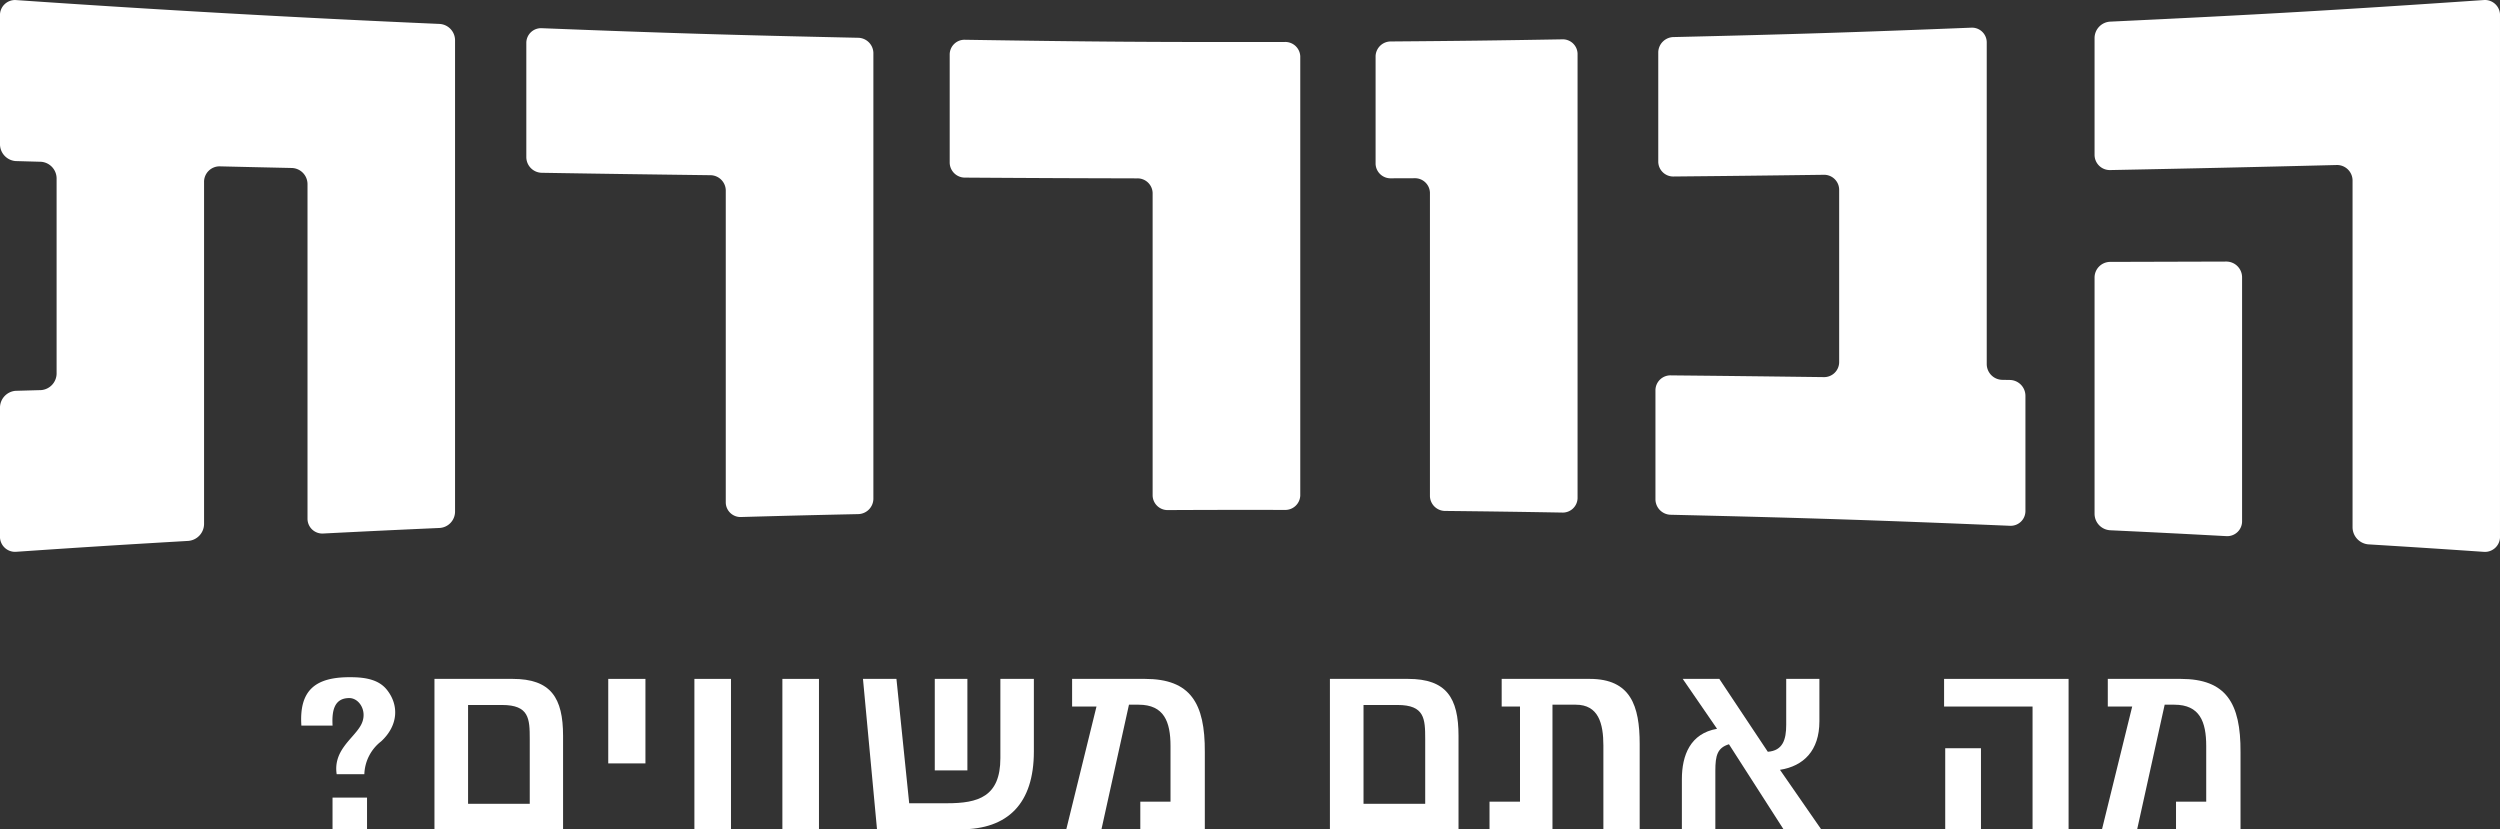
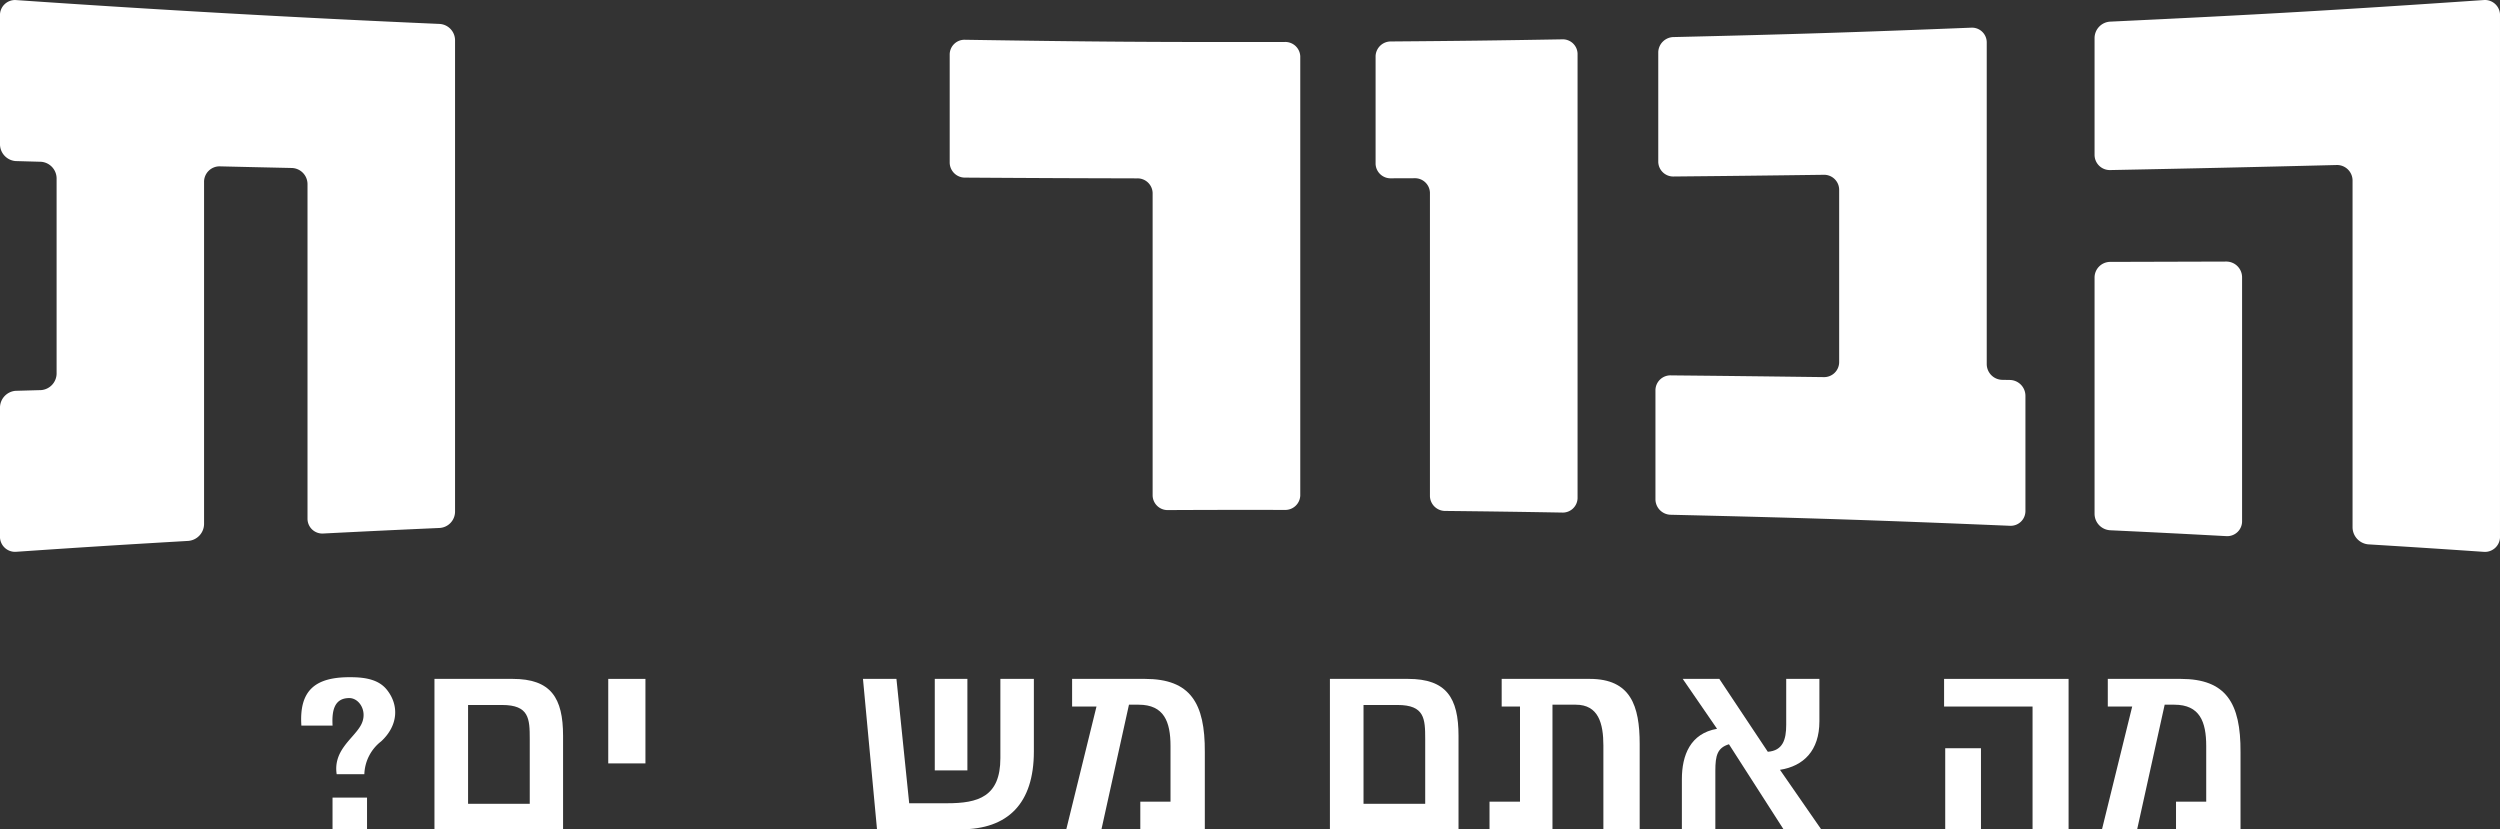
<svg xmlns="http://www.w3.org/2000/svg" width="326.135" height="108.191" viewBox="0 0 326.135 108.191">
  <rect x="0" y="0" width="326.135" height="108.191" fill="#333333" stroke="none" />
  <title>Haboreret-Web-Logo</title>
  <g>
    <g>
      <path d="M150.365,25.161V64.667a1.952,1.952,0,0,0,2.035,1.874c6.076-.027,9.115-.031,15.192-.02a1.955,1.955,0,0,0,2.033-1.877V7.352a1.955,1.955,0,0,0-2.033-1.876c-16.667.031-25-.026-41.667-.288a1.933,1.933,0,0,0-2.033,1.868v14.2a1.985,1.985,0,0,0,2.033,1.914c8.962.058,13.444.079,22.407.1A1.968,1.968,0,0,1,150.365,25.161Z" fill="#fff" />
      <path d="M57.329,68.876a2.14,2.14,0,0,0,2.034-2.111V5.231a2.139,2.139,0,0,0-2.034-2.11Q29.674,1.918,2.03.005A1.968,1.968,0,0,0,0,2.092V18.726a2.211,2.211,0,0,0,2.03,2.286c1.329.038,1.993.056,3.323.092a2.192,2.192,0,0,1,2.031,2.253V48.64a2.191,2.191,0,0,1-2.031,2.251l-3.323.093A2.211,2.211,0,0,0,0,53.269V69.9a1.969,1.969,0,0,0,2.03,2.088c9.022-.615,13.534-.9,22.559-1.427a2.233,2.233,0,0,0,2.032-2.242V23.778A2.022,2.022,0,0,1,28.653,21.7c3.772.09,5.659.132,9.431.215a2.111,2.111,0,0,1,2.032,2.123V67.63A1.933,1.933,0,0,0,42.147,69.6C48.22,69.292,51.257,69.147,57.329,68.876Z" fill="#fff" />
      <path d="M262.184,49.568l-.972-.017a2.06,2.06,0,0,1-2.034-2.036V5.531a1.924,1.924,0,0,0-2.033-1.92c-15.511.616-23.268.862-38.784,1.224A2.034,2.034,0,0,0,216.327,6.8c0,5.73,0,8.6,0,14.325a1.955,1.955,0,0,0,2.035,1.9c7.813-.074,11.72-.12,19.531-.222a1.964,1.964,0,0,1,2.033,1.93V47.266a1.964,1.964,0,0,1-2.033,1.93c-7.961-.1-11.941-.149-19.9-.227a1.957,1.957,0,0,0-2.033,1.9V65.19a2.033,2.033,0,0,0,2.033,1.963c17.68.41,26.521.7,44.2,1.437a1.925,1.925,0,0,0,2.033-1.928V51.617A2.067,2.067,0,0,0,262.184,49.568Z" fill="#fff" />
      <path d="M205.8,65V7a1.931,1.931,0,0,0-2.033-1.868c-8.913.154-13.369.208-22.283.277a1.982,1.982,0,0,0-2.033,1.9V21.383a1.954,1.954,0,0,0,2.033,1.878l3.023-.01a1.955,1.955,0,0,1,2.034,1.88V64.745a1.99,1.99,0,0,0,2.034,1.909c6.076.066,9.115.107,15.192.212A1.931,1.931,0,0,0,205.8,65Z" fill="#fff" />
-       <path d="M111.9,4.927c-16.486-.357-24.728-.6-41.21-1.248A1.922,1.922,0,0,0,68.661,5.6V20.512a2.053,2.053,0,0,0,2.032,2.029c8.781.144,13.17.2,21.953.315a2.019,2.019,0,0,1,2.033,1.965V65.562a1.922,1.922,0,0,0,2.033,1.883c6.077-.169,9.114-.245,15.191-.376a2.027,2.027,0,0,0,2.033-1.955V6.882A2.027,2.027,0,0,0,111.9,4.927Z" fill="#fff" />
      <path d="M324.105,0C304.58,1.333,294.815,1.9,275.276,2.823a2.155,2.155,0,0,0-2.032,2.134c0,6.091,0,9.137,0,15.229a1.988,1.988,0,0,0,2.033,2c11.839-.234,17.758-.366,29.593-.66a2.029,2.029,0,0,1,2.03,2.1c0,18.046,0,27.068,0,45.112a2.255,2.255,0,0,0,2.03,2.274c6.071.373,9.105.57,15.174.984a1.969,1.969,0,0,0,2.03-2.088V2.092A1.969,1.969,0,0,0,324.105,0Z" fill="#fff" />
      <path d="M292.488,67.953V36.214a2.058,2.058,0,0,0-2.032-2.092l-15.181.043a2.041,2.041,0,0,0-2.031,2.043V67.039a2.156,2.156,0,0,0,2.031,2.135c6.073.287,9.11.441,15.181.767A1.936,1.936,0,0,0,292.488,67.953Z" fill="#fff" />
    </g>
    <g>
      <path d="M50.489,90.007c1.553,1.961,1.5,4.606-.759,6.7a5.654,5.654,0,0,0-2.2,4.292H43.921c-.462-3.033,2.035-4.551,3.053-6.216,1.128-1.775-.019-3.717-1.406-3.717-1.943,0-2.294,1.608-2.183,3.589h-4.07c-.3-4.552,1.758-6.346,6.4-6.309C47.806,88.342,49.471,88.712,50.489,90.007ZM47.88,108.191v-4.144h-4.5v4.144Z" fill="#fff" />
      <path d="M73.455,108.191H56.677V88.564H66.87c4.994,0,6.585,2.46,6.585,7.437ZM69.108,96.407c0-2.644-.074-4.439-3.607-4.439h-4.44v12.893h8.047Z" fill="#fff" />
      <path d="M84.2,88.564V99.589H79.348V88.564Z" fill="#fff" />
-       <path d="M95.359,88.564v19.627H90.587V88.564Z" fill="#fff" />
-       <path d="M106.838,88.564v19.627h-4.773V88.564Z" fill="#fff" />
      <path d="M134.872,88.564v9.471c0,6.789-3.385,10.156-9.563,10.156h-10.9l-1.831-19.627h4.366l1.664,16.223h4.958c4.014,0,6.937-.832,6.937-5.882V88.564ZM126.2,100.5h-4.255V88.564H126.2Z" fill="#fff" />
      <path d="M148.758,104.584h3.94v-7.27c0-3.145-.833-5.384-4.162-5.384h-1.258l-3.589,16.261H139.1l3.941-16.02H139.86V88.564h9.508c5.92,0,7.843,3.145,7.806,9.546v10.081h-8.416Z" fill="#fff" />
      <path d="M190.27,108.191H173.492V88.564h10.192c5,0,6.586,2.46,6.586,7.437Zm-4.347-11.784c0-2.644-.075-4.439-3.607-4.439h-4.44v12.893h8.047Z" fill="#fff" />
      <path d="M207.392,88.564c5.327,0,6.511,3.5,6.511,8.491v11.136h-4.735V97.277c0-2.922-.648-5.347-3.607-5.347h-3.035v16.261h-8.212v-3.607h3.976V92.171H195.9V88.564Z" fill="#fff" />
      <path d="M232.671,108.191l-7.121-11.1c-1.517.462-1.776,1.48-1.776,3.441v7.658h-4.366v-6.549c0-3.108,1.091-5.957,4.588-6.567l-4.477-6.511h4.773l6.327,9.508c1.96-.148,2.4-1.59,2.4-3.514V88.564h4.329V94.1c0,3.829-2.072,5.846-5.143,6.326l5.383,7.77Z" fill="#fff" />
      <path d="M269.855,88.564v19.627h-4.7V92.171H253.614V88.564ZM253.762,97.61h4.662v10.581h-4.662Z" fill="#fff" />
      <path d="M283.87,104.584h3.94v-7.27c0-3.145-.832-5.384-4.162-5.384H282.39L278.8,108.191h-4.588l3.941-16.02h-3.183V88.564h9.509c5.919,0,7.843,3.145,7.806,9.546v10.081H283.87Z" fill="#fff" />
    </g>
  </g>
</svg>